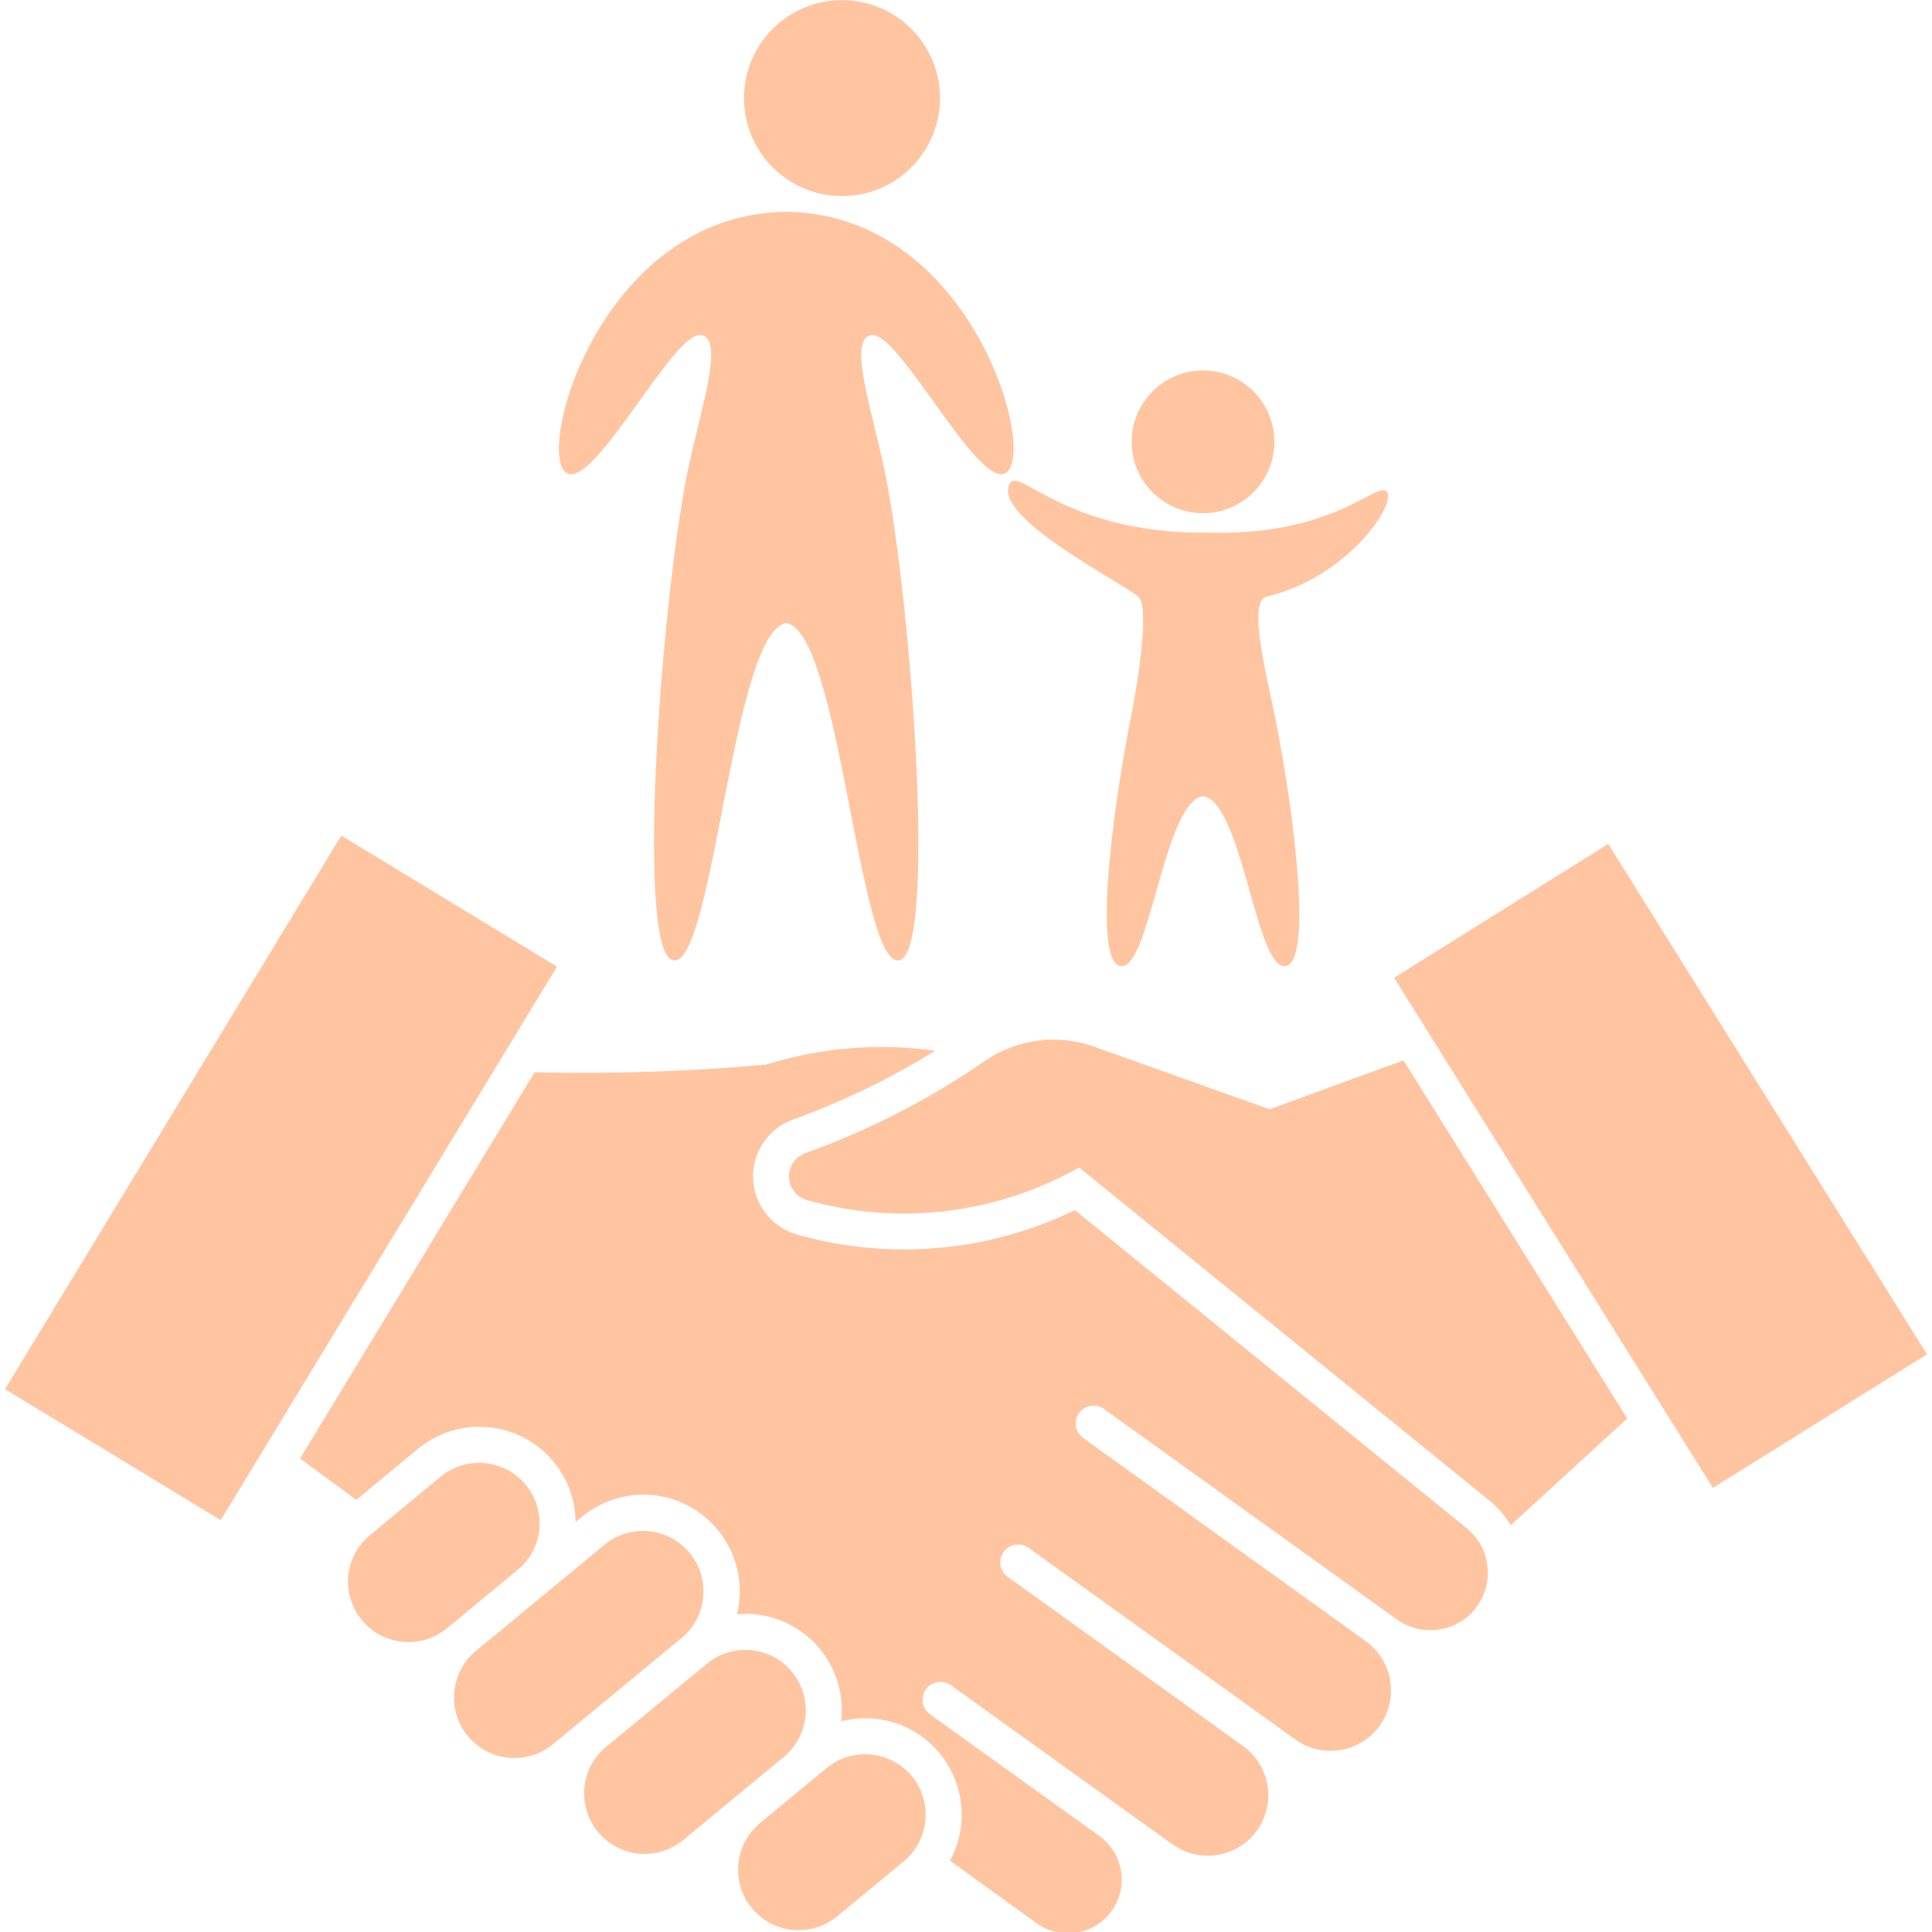
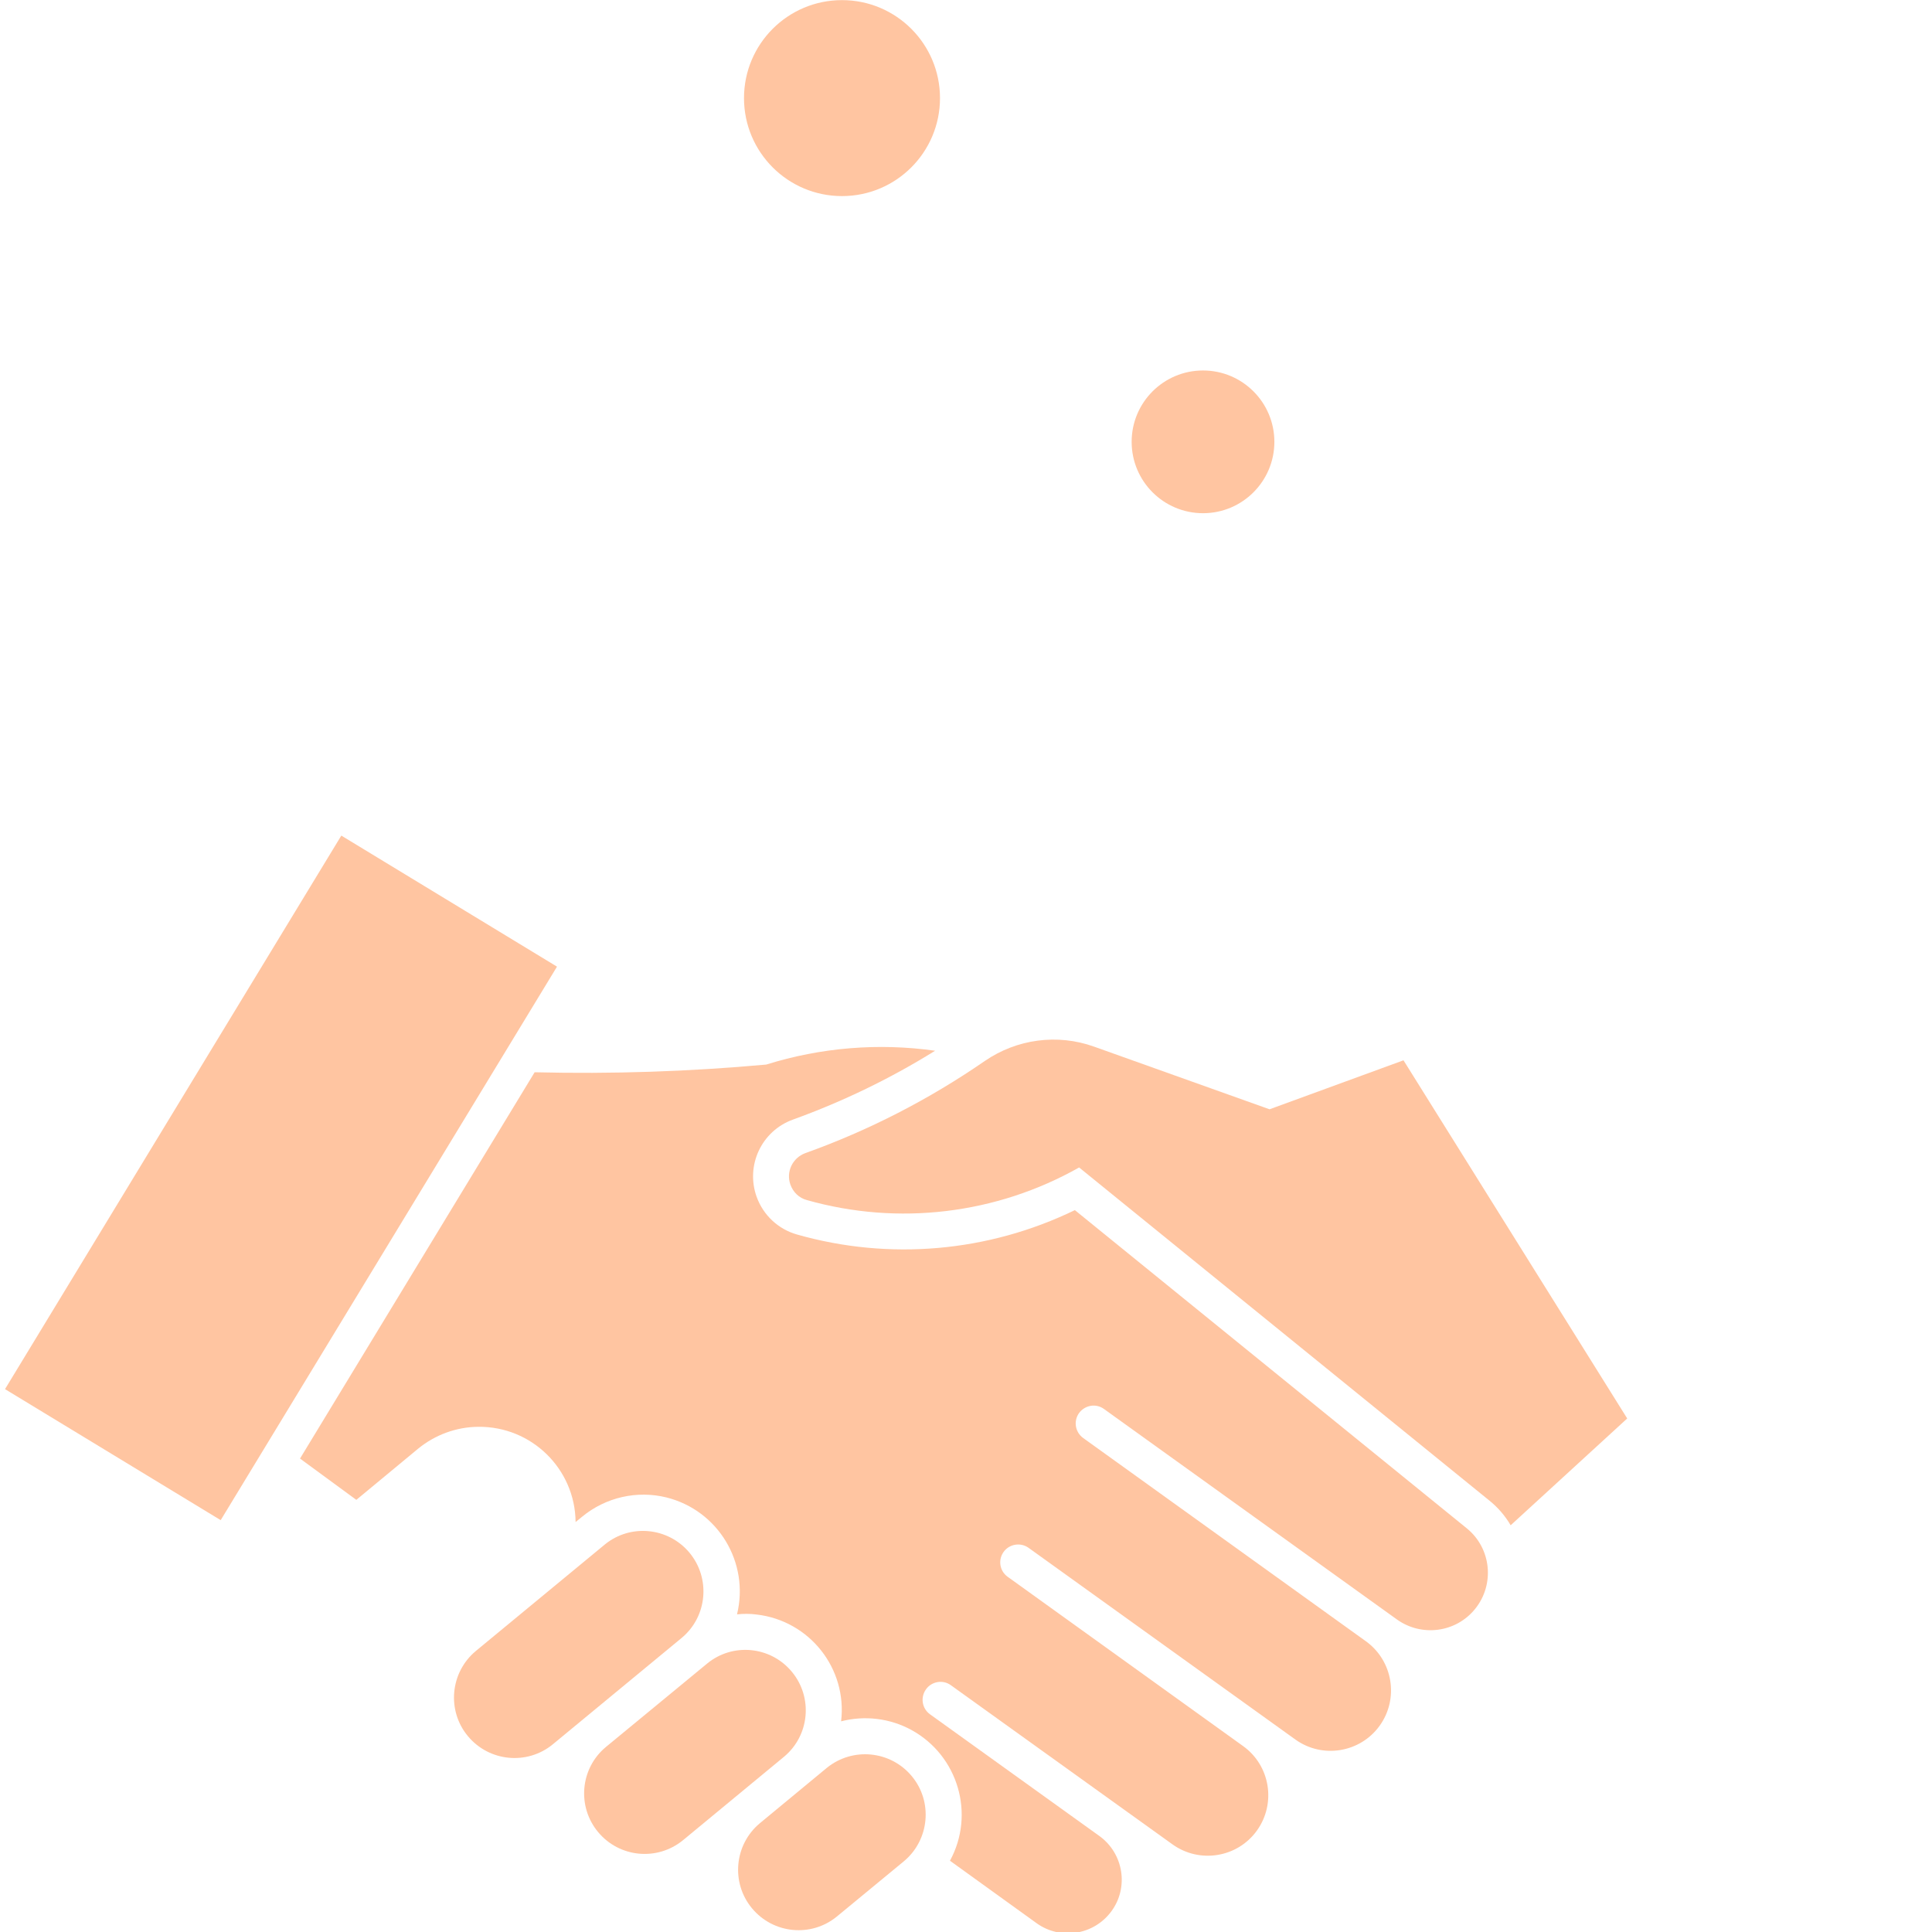
<svg xmlns="http://www.w3.org/2000/svg" version="1.0" preserveAspectRatio="xMidYMid meet" height="500" viewBox="0 0 375 375" zoomAndPan="magnify" width="500">
  <defs>
    <clipPath id="80b44a9f56">
      <path clip-rule="nonzero" d="M 143 340.238 L 180 340.238 L 180 375 L 143 375 Z M 143 340.238" />
    </clipPath>
    <clipPath id="93661cccc6">
      <path clip-rule="nonzero" d="M 0 162.188 L 109 162.188 L 109 296 L 0 296 Z M 0 162.188" />
    </clipPath>
    <clipPath id="0b41d0660d">
-       <path clip-rule="nonzero" d="M 195 93 L 270 93 L 270 187.5 L 195 187.5 Z M 195 93" />
-     </clipPath>
+       </clipPath>
  </defs>
  <path fill-rule="nonzero" fill-opacity="1" d="M 156.598 232.93 C 174.352 237.965 193.395 235.68 209.457 226.605 L 289.078 291.254 C 290.734 292.578 292.156 294.234 293.219 296.055 L 315.84 275.324 L 272.418 205.805 L 246.418 215.312 L 212.371 203.156 C 205.254 200.605 197.371 201.664 191.145 205.938 C 180.348 213.391 168.621 219.418 156.301 223.824 C 153.816 224.75 152.527 227.465 153.422 229.949 C 153.949 231.406 155.109 232.535 156.598 232.93" fill="#ffc5a1" />
  <path fill-rule="nonzero" fill-opacity="1" d="M 163.258 334.109 C 164.48 323.844 157.129 314.57 146.863 313.379 C 145.605 313.211 144.312 313.211 143.055 313.344 C 145.504 303.309 139.41 293.176 129.375 290.656 C 123.645 289.234 117.551 290.625 112.98 294.402 L 111.723 295.426 C 111.625 285.094 103.145 276.812 92.812 276.945 C 88.539 276.98 84.434 278.504 81.121 281.219 L 69.164 291.121 L 58.234 283.105 L 103.773 208.125 C 118.777 208.488 133.781 207.992 148.719 206.633 C 159.316 203.32 170.508 202.395 181.504 203.949 C 172.828 209.352 163.555 213.82 153.949 217.297 C 147.824 219.484 144.676 226.207 146.863 232.301 C 148.152 235.879 151.07 238.594 154.711 239.621 C 172.664 244.723 191.84 243.031 208.629 234.883 L 284.707 296.652 C 289.477 300.527 290.172 307.551 286.297 312.316 C 282.586 316.887 275.961 317.75 271.191 314.371 L 214.262 273.469 C 212.703 272.344 210.551 272.742 209.426 274.297 C 208.332 275.855 208.695 277.973 210.219 279.098 L 265.133 318.578 C 270.398 322.387 271.559 329.738 267.781 334.973 C 264.008 340.203 256.688 341.398 251.453 337.656 L 199.59 300.395 C 198 299.301 195.812 299.734 194.754 301.289 C 193.691 302.848 194.059 304.934 195.547 306.023 L 241.285 338.914 C 246.551 342.688 247.746 350.043 243.969 355.309 C 240.191 360.574 232.84 361.766 227.574 357.988 L 184.551 327.09 C 182.996 325.965 180.809 326.359 179.719 327.918 C 178.625 329.473 178.957 331.594 180.48 332.719 L 213.434 356.398 C 218.07 359.777 219.129 366.305 215.75 370.941 C 212.371 375.578 205.914 376.637 201.246 373.324 L 184.387 361.168 C 189.32 352.129 185.977 340.77 176.934 335.801 C 172.762 333.516 167.859 332.918 163.258 334.109" fill="#ffc5a1" />
-   <path fill-rule="nonzero" fill-opacity="1" d="M 86.652 316.125 L 100.496 304.699 C 105.496 300.562 106.16 293.141 102.02 288.176 C 97.879 283.207 90.559 282.512 85.559 286.586 L 71.715 298.043 C 66.746 302.25 66.148 309.637 70.324 314.57 C 74.465 319.438 81.684 320.133 86.652 316.125" fill="#ffc5a1" />
  <path fill-rule="nonzero" fill-opacity="1" d="M 132.355 317.883 C 137.324 313.711 137.953 306.289 133.781 301.324 C 129.672 296.453 122.387 295.727 117.418 299.766 L 92.348 320.465 C 87.379 324.605 86.684 332.023 90.824 336.992 C 94.965 341.961 102.316 342.656 107.285 338.582 L 132.355 317.883" fill="#ffc5a1" />
  <path fill-rule="nonzero" fill-opacity="1" d="M 132.555 357.195 L 152.16 341 C 157.164 336.859 157.824 329.441 153.684 324.473 C 149.547 319.504 142.191 318.809 137.227 322.918 L 117.617 339.078 C 112.617 343.219 111.953 350.637 116.094 355.605 C 120.234 360.574 127.555 361.27 132.555 357.195" fill="#ffc5a1" />
  <g clip-path="url(#80b44a9f56)">
    <path fill-rule="nonzero" fill-opacity="1" d="M 160.473 343.152 L 147.492 353.883 C 142.523 358.023 141.828 365.441 145.969 370.41 C 150.109 375.379 157.461 376.074 162.43 372 L 175.445 361.27 C 180.414 357.129 181.109 349.711 176.969 344.742 C 172.828 339.773 165.477 339.078 160.473 343.152" fill="#ffc5a1" />
  </g>
  <g clip-path="url(#93661cccc6)">
    <path fill-rule="nonzero" fill-opacity="1" d="M 108.113 187.625 L 42.836 295.062 L 0.973 269.629 L 66.25 162.188 L 108.113 187.625" fill="#ffc5a1" />
  </g>
-   <path fill-rule="nonzero" fill-opacity="1" d="M 312.16 163.809 L 374.027 262.871 L 332.465 288.805 L 270.598 189.777 L 312.16 163.809" fill="#ffc5a1" />
  <path fill-rule="nonzero" fill-opacity="1" d="M 182.453 19.043 C 182.453 29.547 173.938 38.062 163.43 38.062 C 152.926 38.062 144.41 29.547 144.41 19.043 C 144.41 8.535 152.926 0.023 163.43 0.023 C 173.938 0.023 182.453 8.535 182.453 19.043" fill="#ffc5a1" />
-   <path fill-rule="nonzero" fill-opacity="1" d="M 153.004 41.121 L 153.004 41.105 C 152.871 41.105 152.738 41.109 152.602 41.109 C 152.465 41.109 152.336 41.105 152.199 41.105 L 152.199 41.121 C 116.336 41.82 103.59 88.613 110.125 91.883 C 115.445 94.543 130.434 65.043 135.758 65.043 C 141.078 65.043 135.723 80.219 133.34 92.125 C 128.262 117.516 123.184 186.43 130.922 186.43 C 138.559 186.43 142.273 122.566 152.602 120.938 C 162.934 122.566 166.641 186.43 174.285 186.43 C 182.02 186.43 176.941 117.516 171.863 92.125 C 169.484 80.219 164.129 65.043 169.449 65.043 C 174.77 65.043 189.762 94.543 195.082 91.883 C 201.617 88.613 188.871 41.82 153.004 41.121" fill="#ffc5a1" />
  <path fill-rule="nonzero" fill-opacity="1" d="M 247.355 85.758 C 247.355 93.414 241.152 99.613 233.504 99.613 C 225.855 99.613 219.652 93.414 219.652 85.758 C 219.652 78.109 225.855 71.91 233.504 71.91 C 241.152 71.91 247.355 78.109 247.355 85.758" fill="#ffc5a1" />
  <g clip-path="url(#0b41d0660d)">
    <path fill-rule="nonzero" fill-opacity="1" d="M 233.797 103.379 L 233.797 103.367 C 233.699 103.367 233.309 103.367 233.211 103.367 L 232.402 103.398 C 206.703 102.992 197.914 90.895 196.082 93.742 C 191.922 100.207 218.723 113.52 221.031 115.918 C 222.969 117.934 221.211 130.734 219.477 139.406 C 215.777 157.895 212.082 187.535 217.715 187.535 C 223.277 187.535 225.98 155.703 233.504 154.52 C 241.027 155.703 243.727 187.535 249.293 187.535 C 254.93 187.535 251.23 157.895 247.535 139.406 C 245.797 130.734 242.105 116.711 245.871 115.801 C 261.969 111.934 271.395 97.324 269.086 95.359 C 266.973 93.562 258.719 104.234 233.797 103.379" fill="#ffc5a1" />
  </g>
</svg>